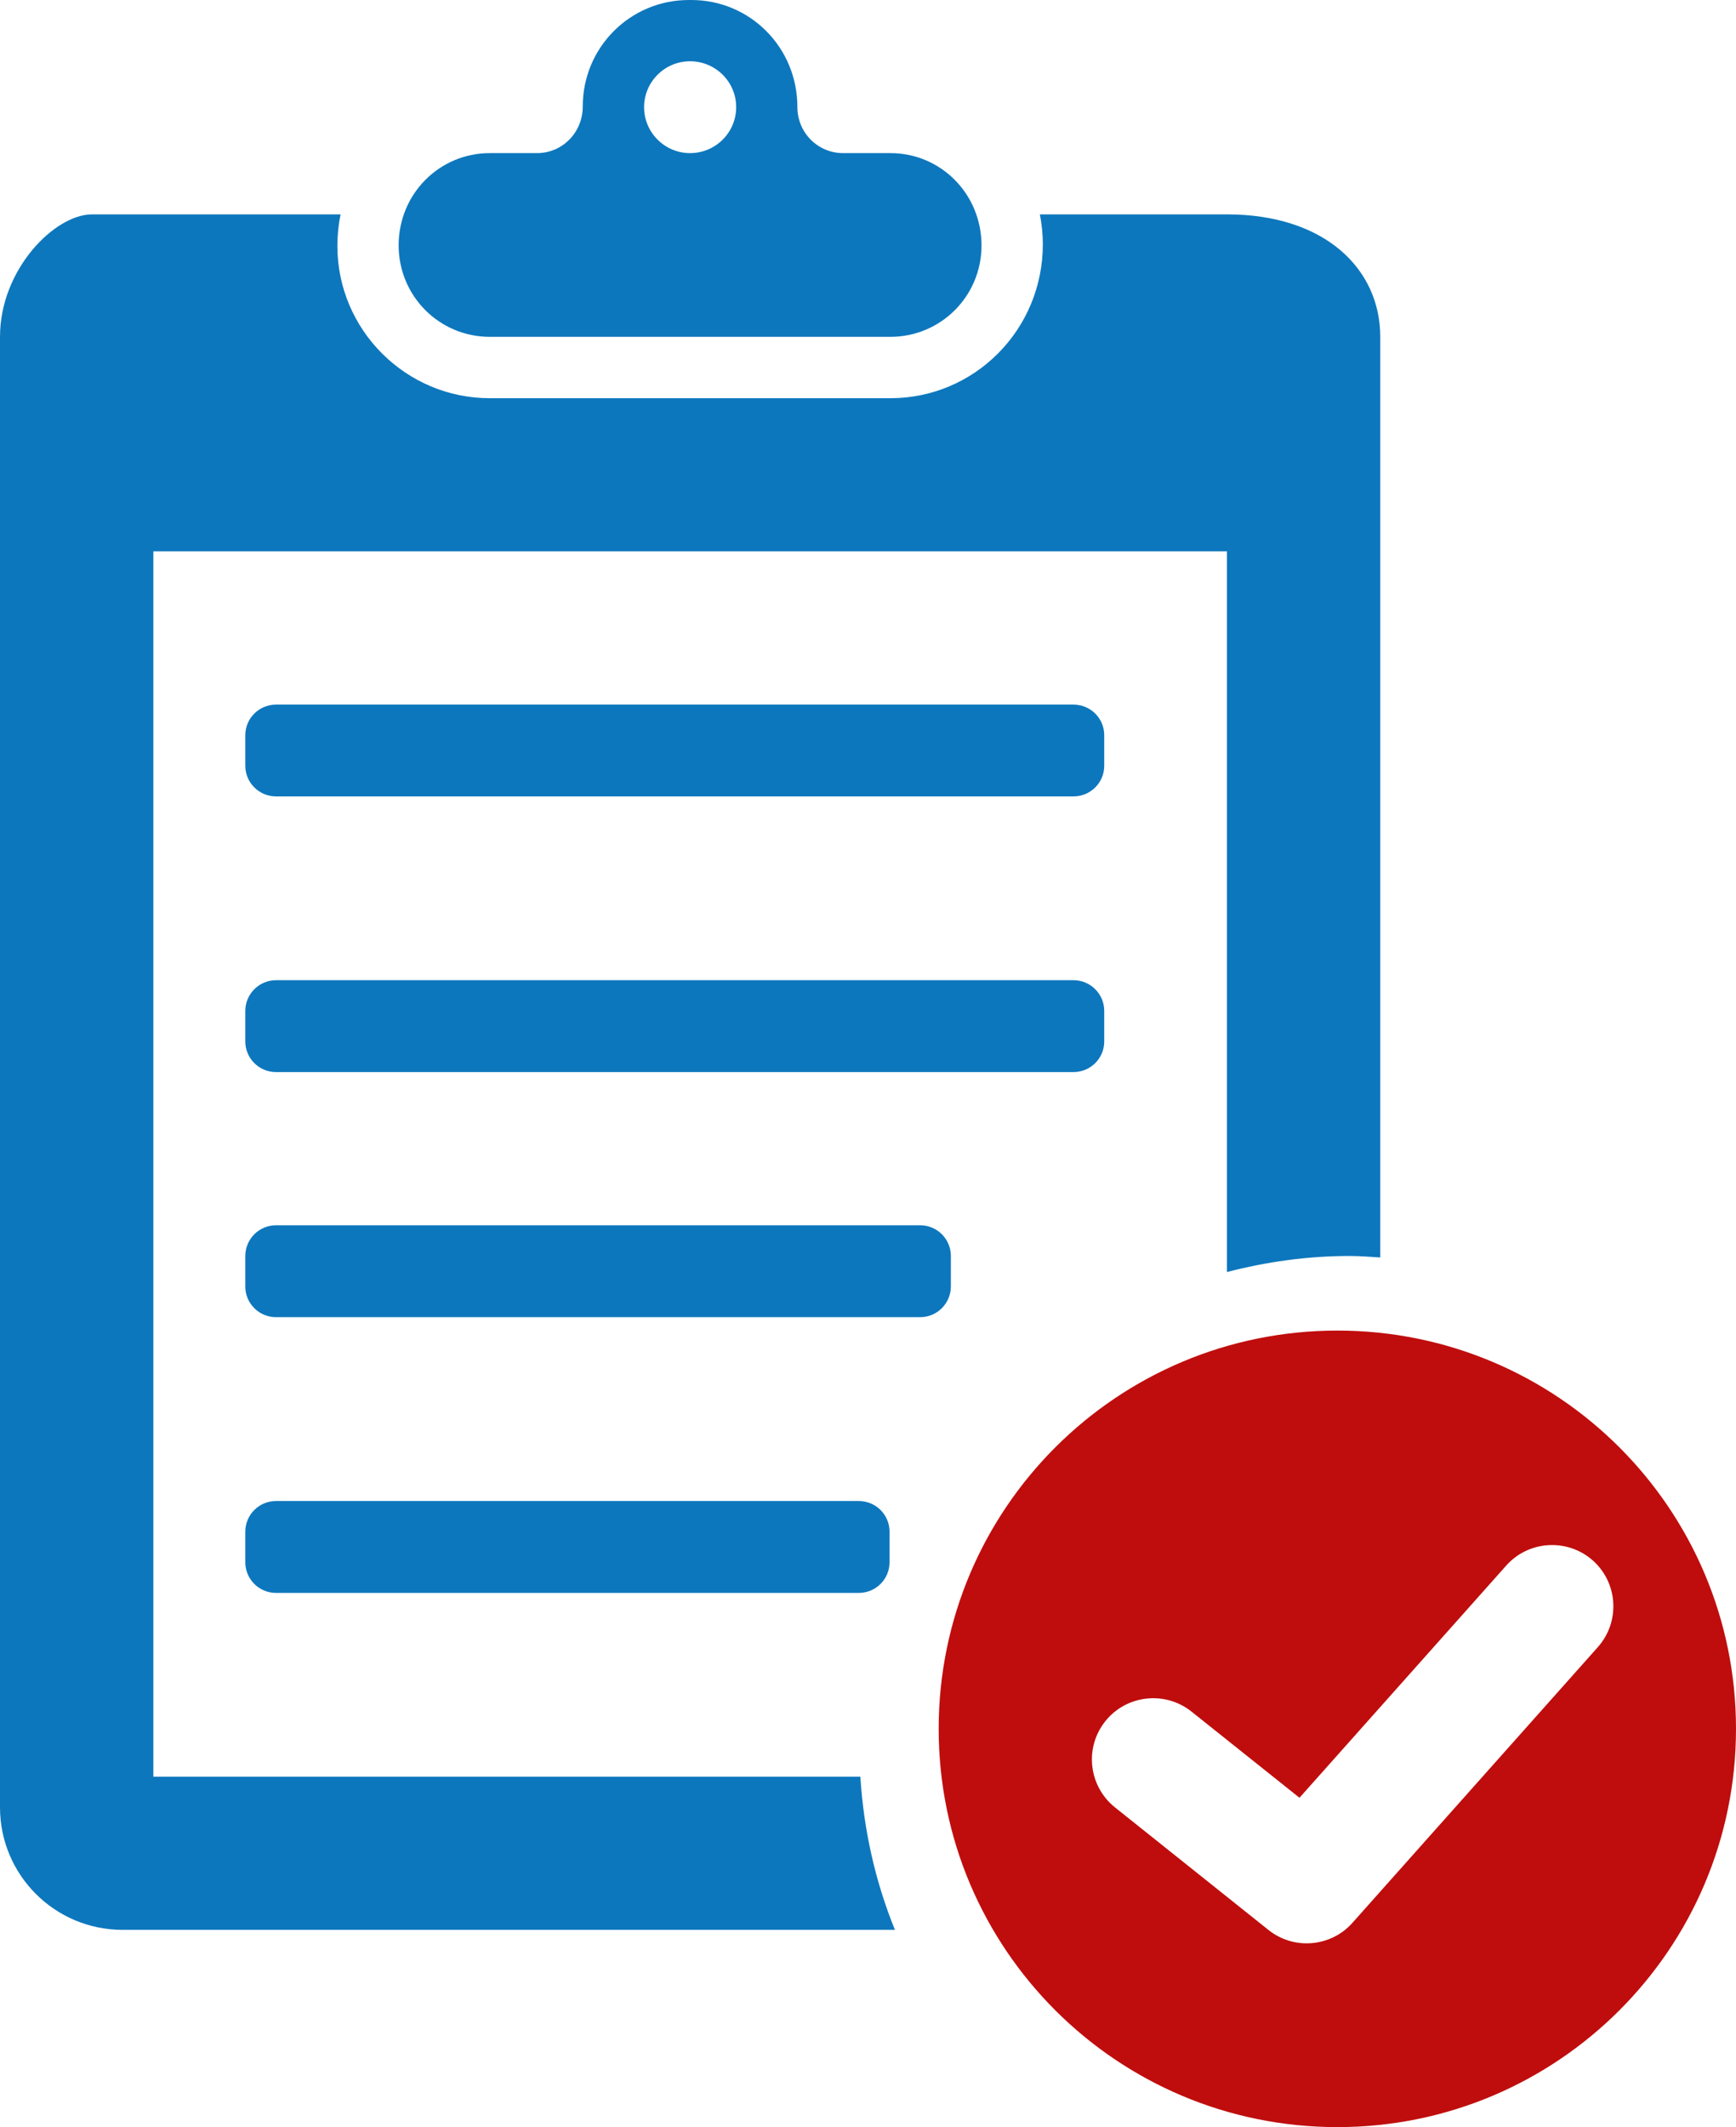
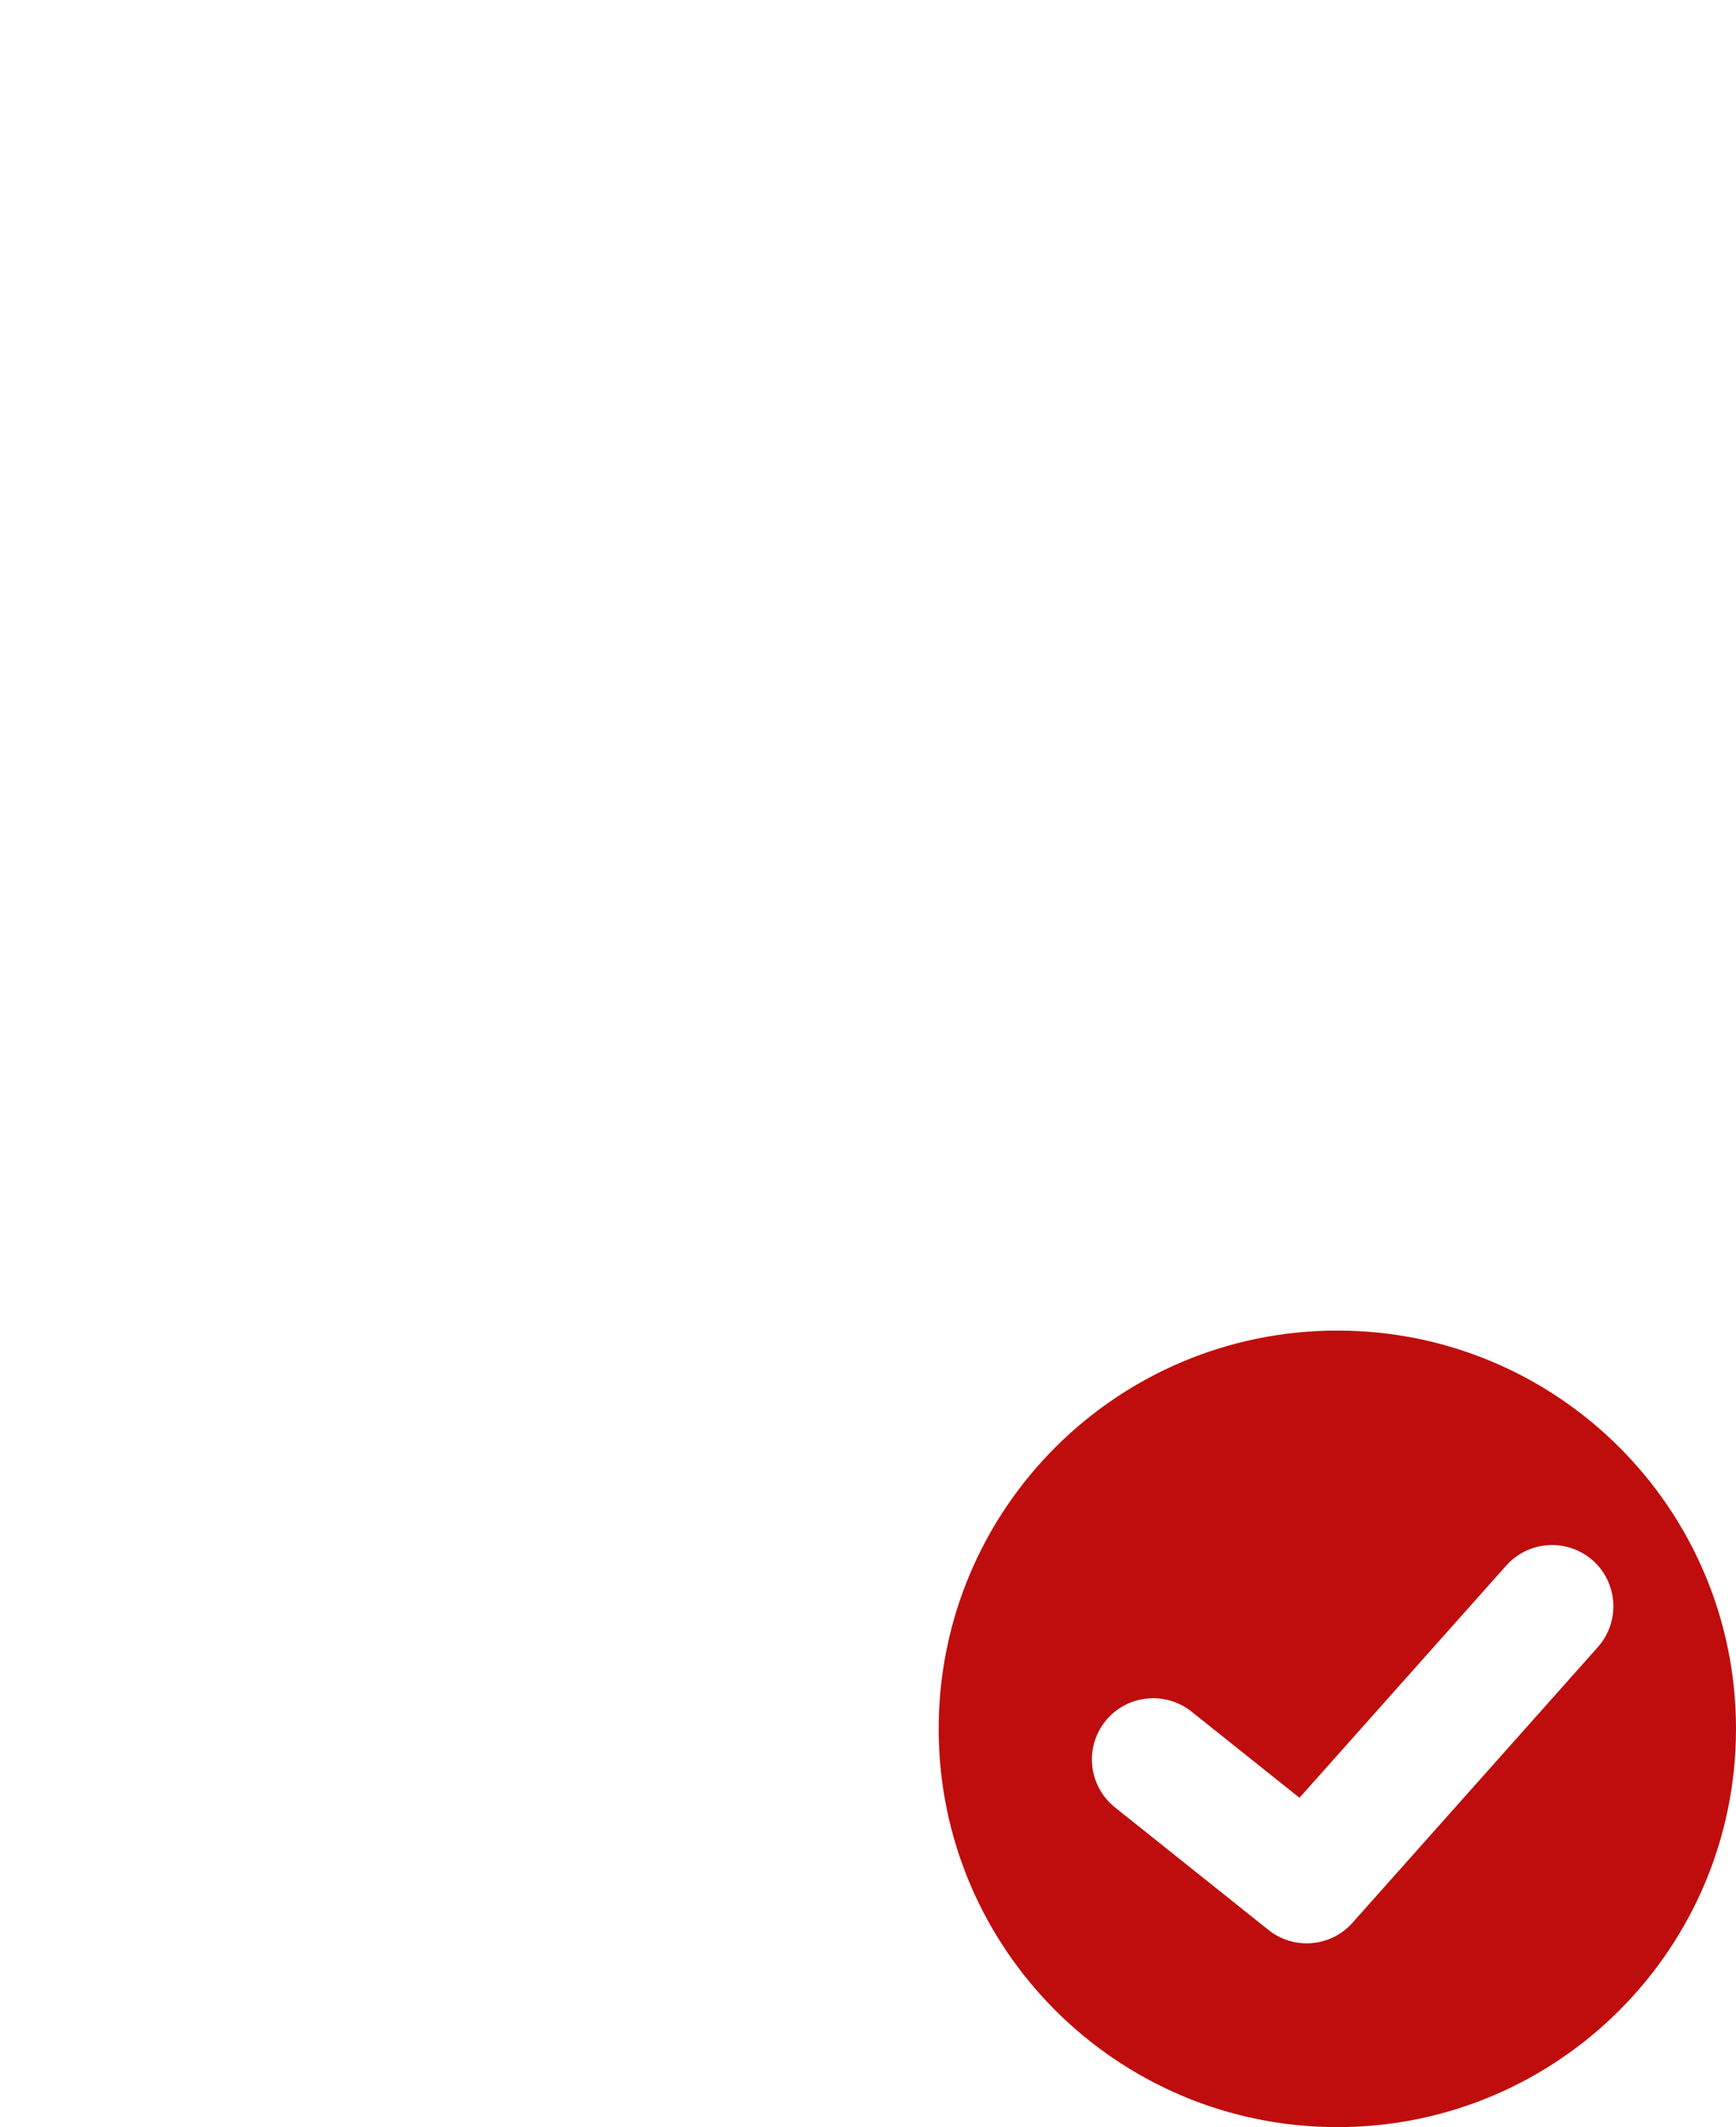
<svg xmlns="http://www.w3.org/2000/svg" width="49" height="60" viewBox="0 0 49 60" fill="none">
  <path fill-rule="evenodd" clip-rule="evenodd" d="M26.495 48.765C26.495 42.561 31.531 37.531 37.749 37.531C43.964 37.531 49 42.561 49 48.765C49 54.968 43.964 59.999 37.749 59.999C31.531 59.999 26.495 54.968 26.495 48.765ZM38.175 54.235L45.101 46.459C45.736 45.743 45.672 44.652 44.959 44.016C44.243 43.383 43.147 43.448 42.513 44.161L36.679 50.709L33.633 48.28C32.888 47.685 31.796 47.804 31.2 48.548C30.601 49.296 30.725 50.381 31.469 50.979L35.8 54.435C36.117 54.689 36.499 54.815 36.88 54.815C37.357 54.815 37.836 54.619 38.175 54.235Z" fill="#BF0D0D" />
-   <path fill-rule="evenodd" clip-rule="evenodd" d="M0 50.979V9.501C0 7.595 1.548 6.047 2.596 6.047H9.613C9.553 6.336 9.523 6.632 9.523 6.937C9.523 9.304 11.456 11.232 13.824 11.232H25.133C27.504 11.232 29.435 9.304 29.435 6.888C29.435 6.601 29.404 6.319 29.351 6.047H34.631C37.408 6.047 38.959 7.595 38.959 9.501V35.469C38.669 35.451 38.384 35.427 38.093 35.427C36.895 35.427 35.74 35.593 34.631 35.88V15.552H4.328V50.115H24.284C24.379 51.633 24.712 53.087 25.26 54.435H3.463C1.548 54.435 0 52.888 0 50.979ZM6.924 44.067V43.204C6.924 42.724 7.313 42.339 7.791 42.339H24.24C24.719 42.339 25.108 42.724 25.108 43.204V44.067C25.108 44.545 24.719 44.931 24.24 44.931H7.791C7.313 44.931 6.924 44.545 6.924 44.067ZM6.924 36.292V35.427C6.924 34.949 7.313 34.561 7.791 34.561H25.972C26.452 34.561 26.839 34.949 26.839 35.427V36.292C26.835 36.765 26.452 37.153 25.972 37.153H7.791C7.313 37.153 6.924 36.765 6.924 36.292ZM6.924 29.376V28.513C6.924 28.039 7.313 27.648 7.791 27.648H30.3C30.78 27.648 31.168 28.039 31.168 28.513V29.376C31.168 29.853 30.78 30.24 30.3 30.24H7.791C7.313 30.24 6.924 29.853 6.924 29.376ZM6.924 21.601V20.737C6.924 20.26 7.313 19.875 7.791 19.875H30.3C30.78 19.875 31.168 20.26 31.168 20.737V21.601C31.168 22.076 30.78 22.464 30.3 22.464H7.791C7.313 22.464 6.924 22.076 6.924 21.601ZM11.252 6.919C11.252 5.468 12.404 4.319 13.824 4.319H15.157C15.868 4.319 16.449 3.743 16.449 3C16.449 1.336 17.788 9.20852e-07 19.444 9.20852e-07H19.513C21.169 9.20852e-07 22.507 1.336 22.507 3.021C22.507 3.743 23.085 4.319 23.797 4.319H25.133C26.553 4.319 27.704 5.468 27.704 6.925C27.704 8.355 26.553 9.501 25.133 9.501H13.824C12.404 9.501 11.252 8.355 11.252 6.919ZM20.779 3.023C20.779 2.308 20.196 1.728 19.477 1.728C18.764 1.728 18.18 2.308 18.18 3.023C18.18 3.739 18.764 4.319 19.477 4.319C20.196 4.319 20.779 3.739 20.779 3.023Z" fill="#0d77bd" />
</svg>